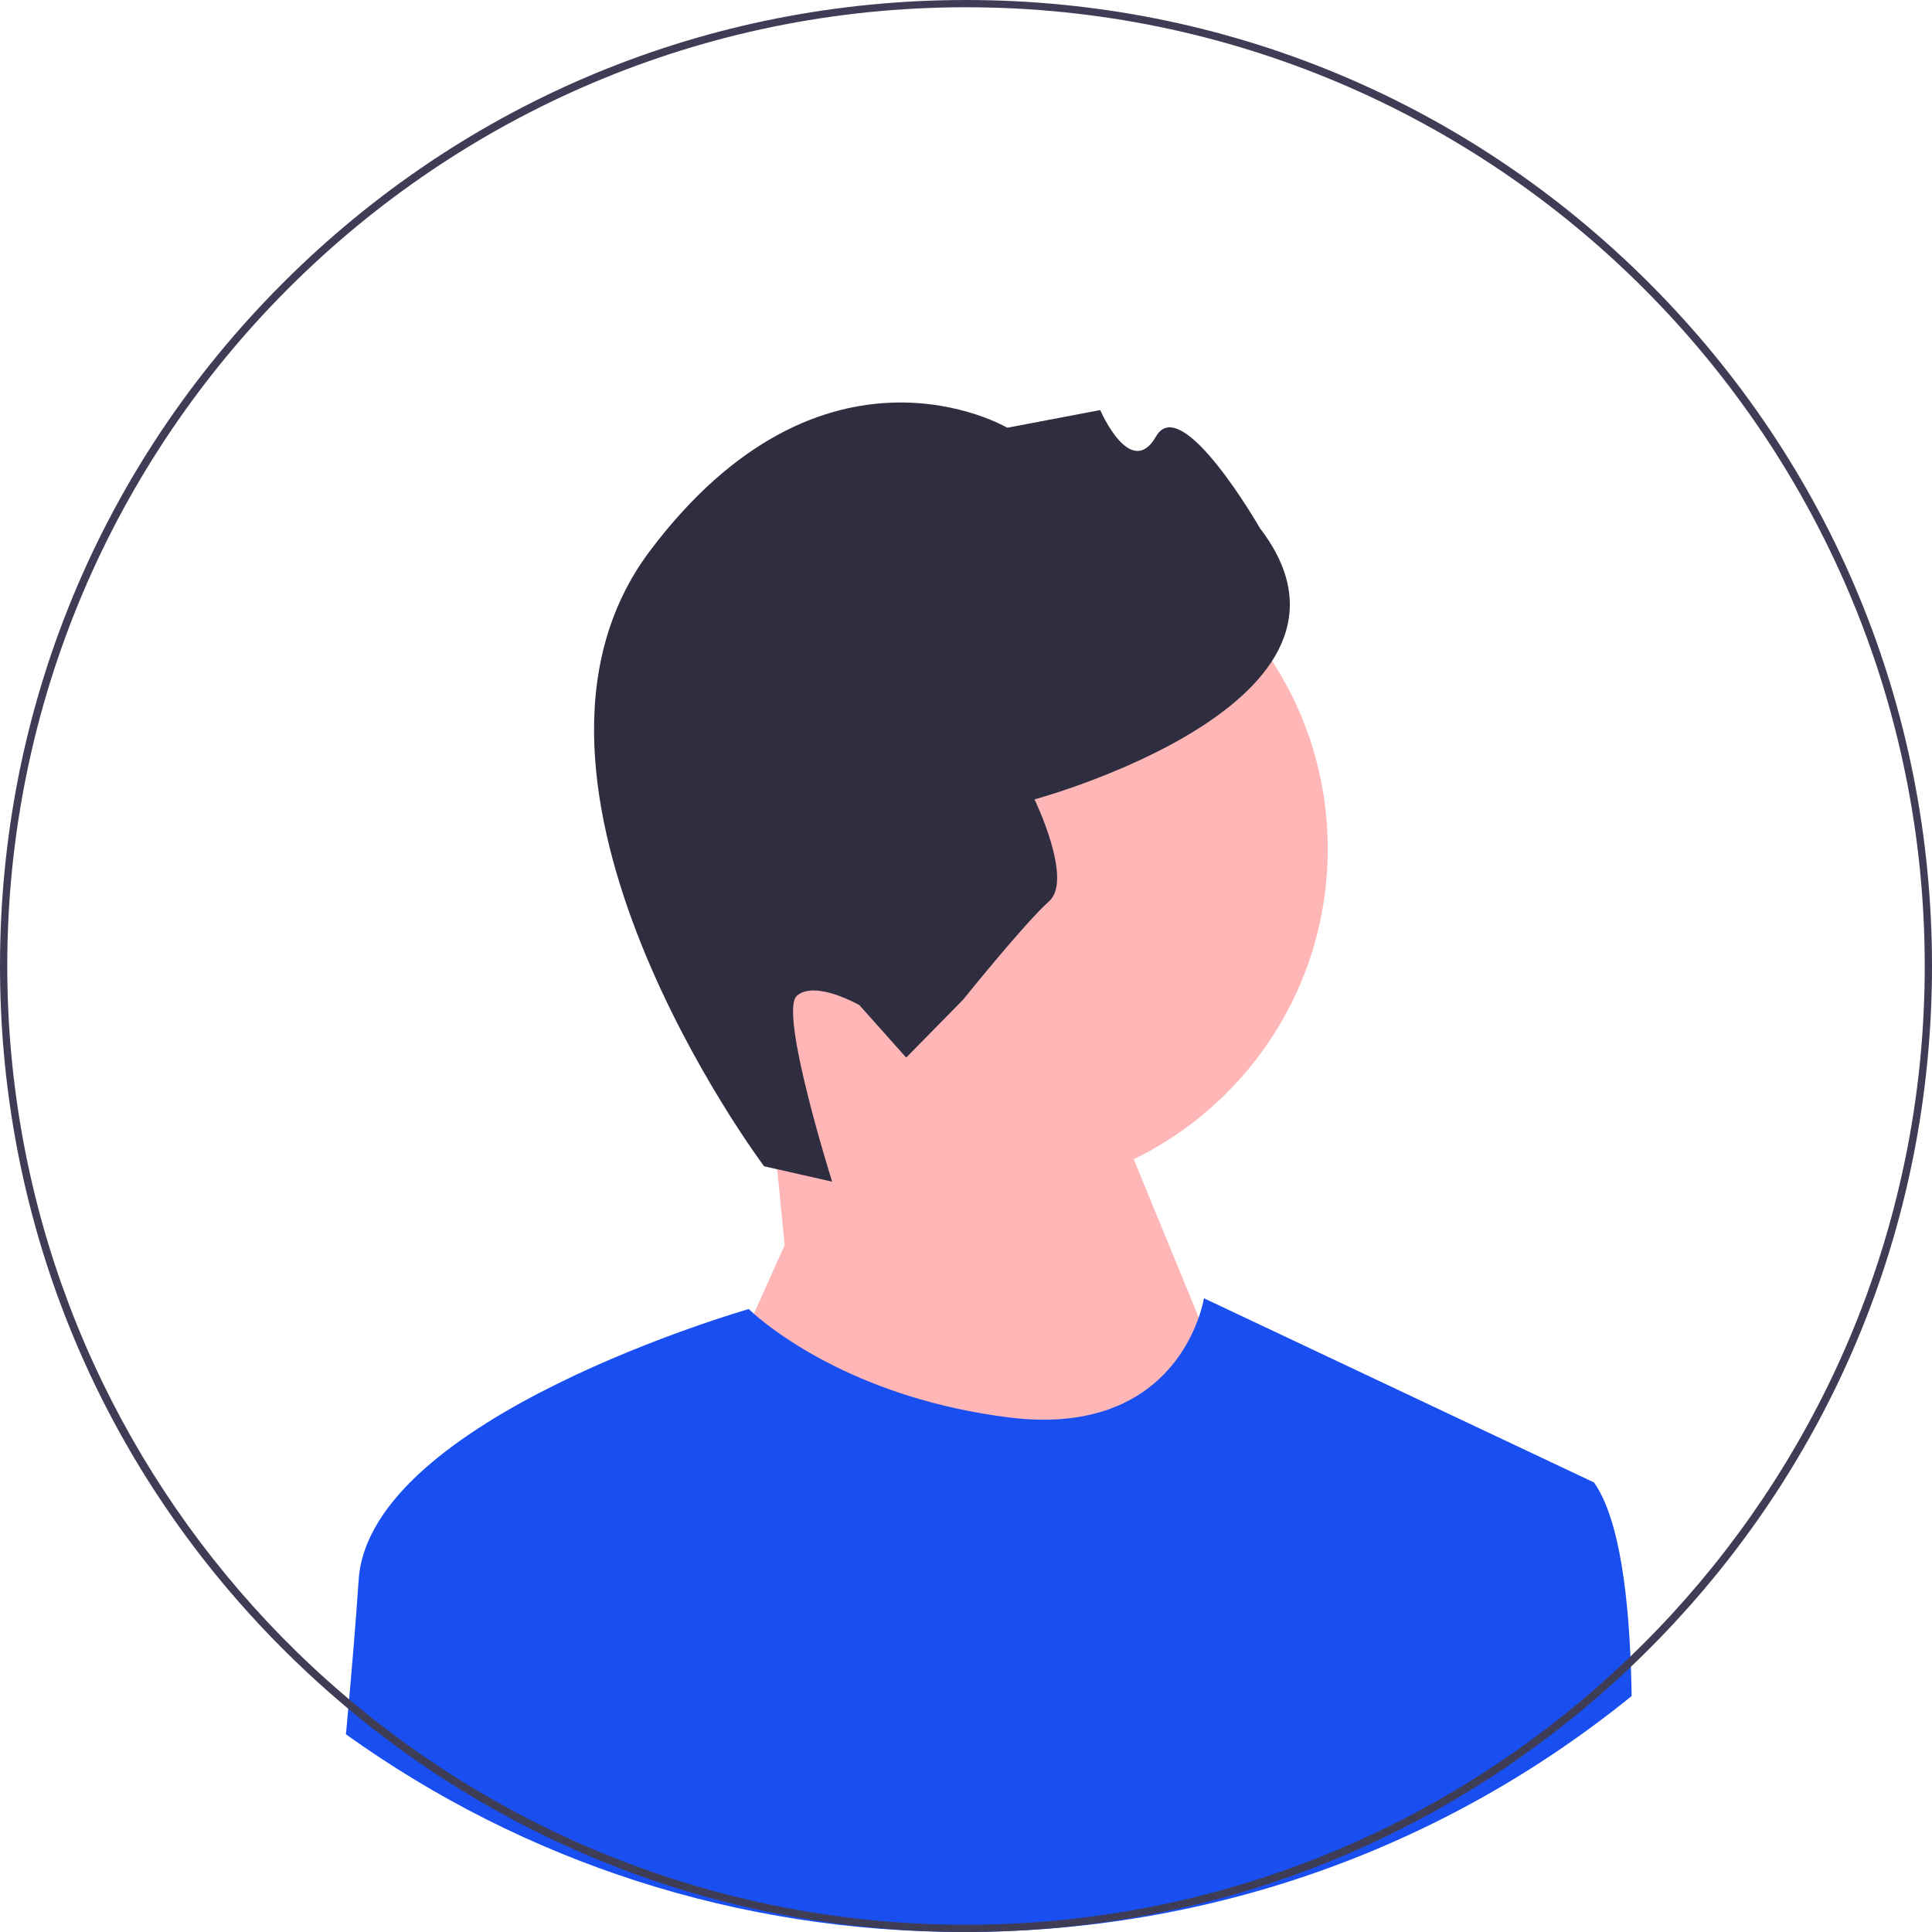
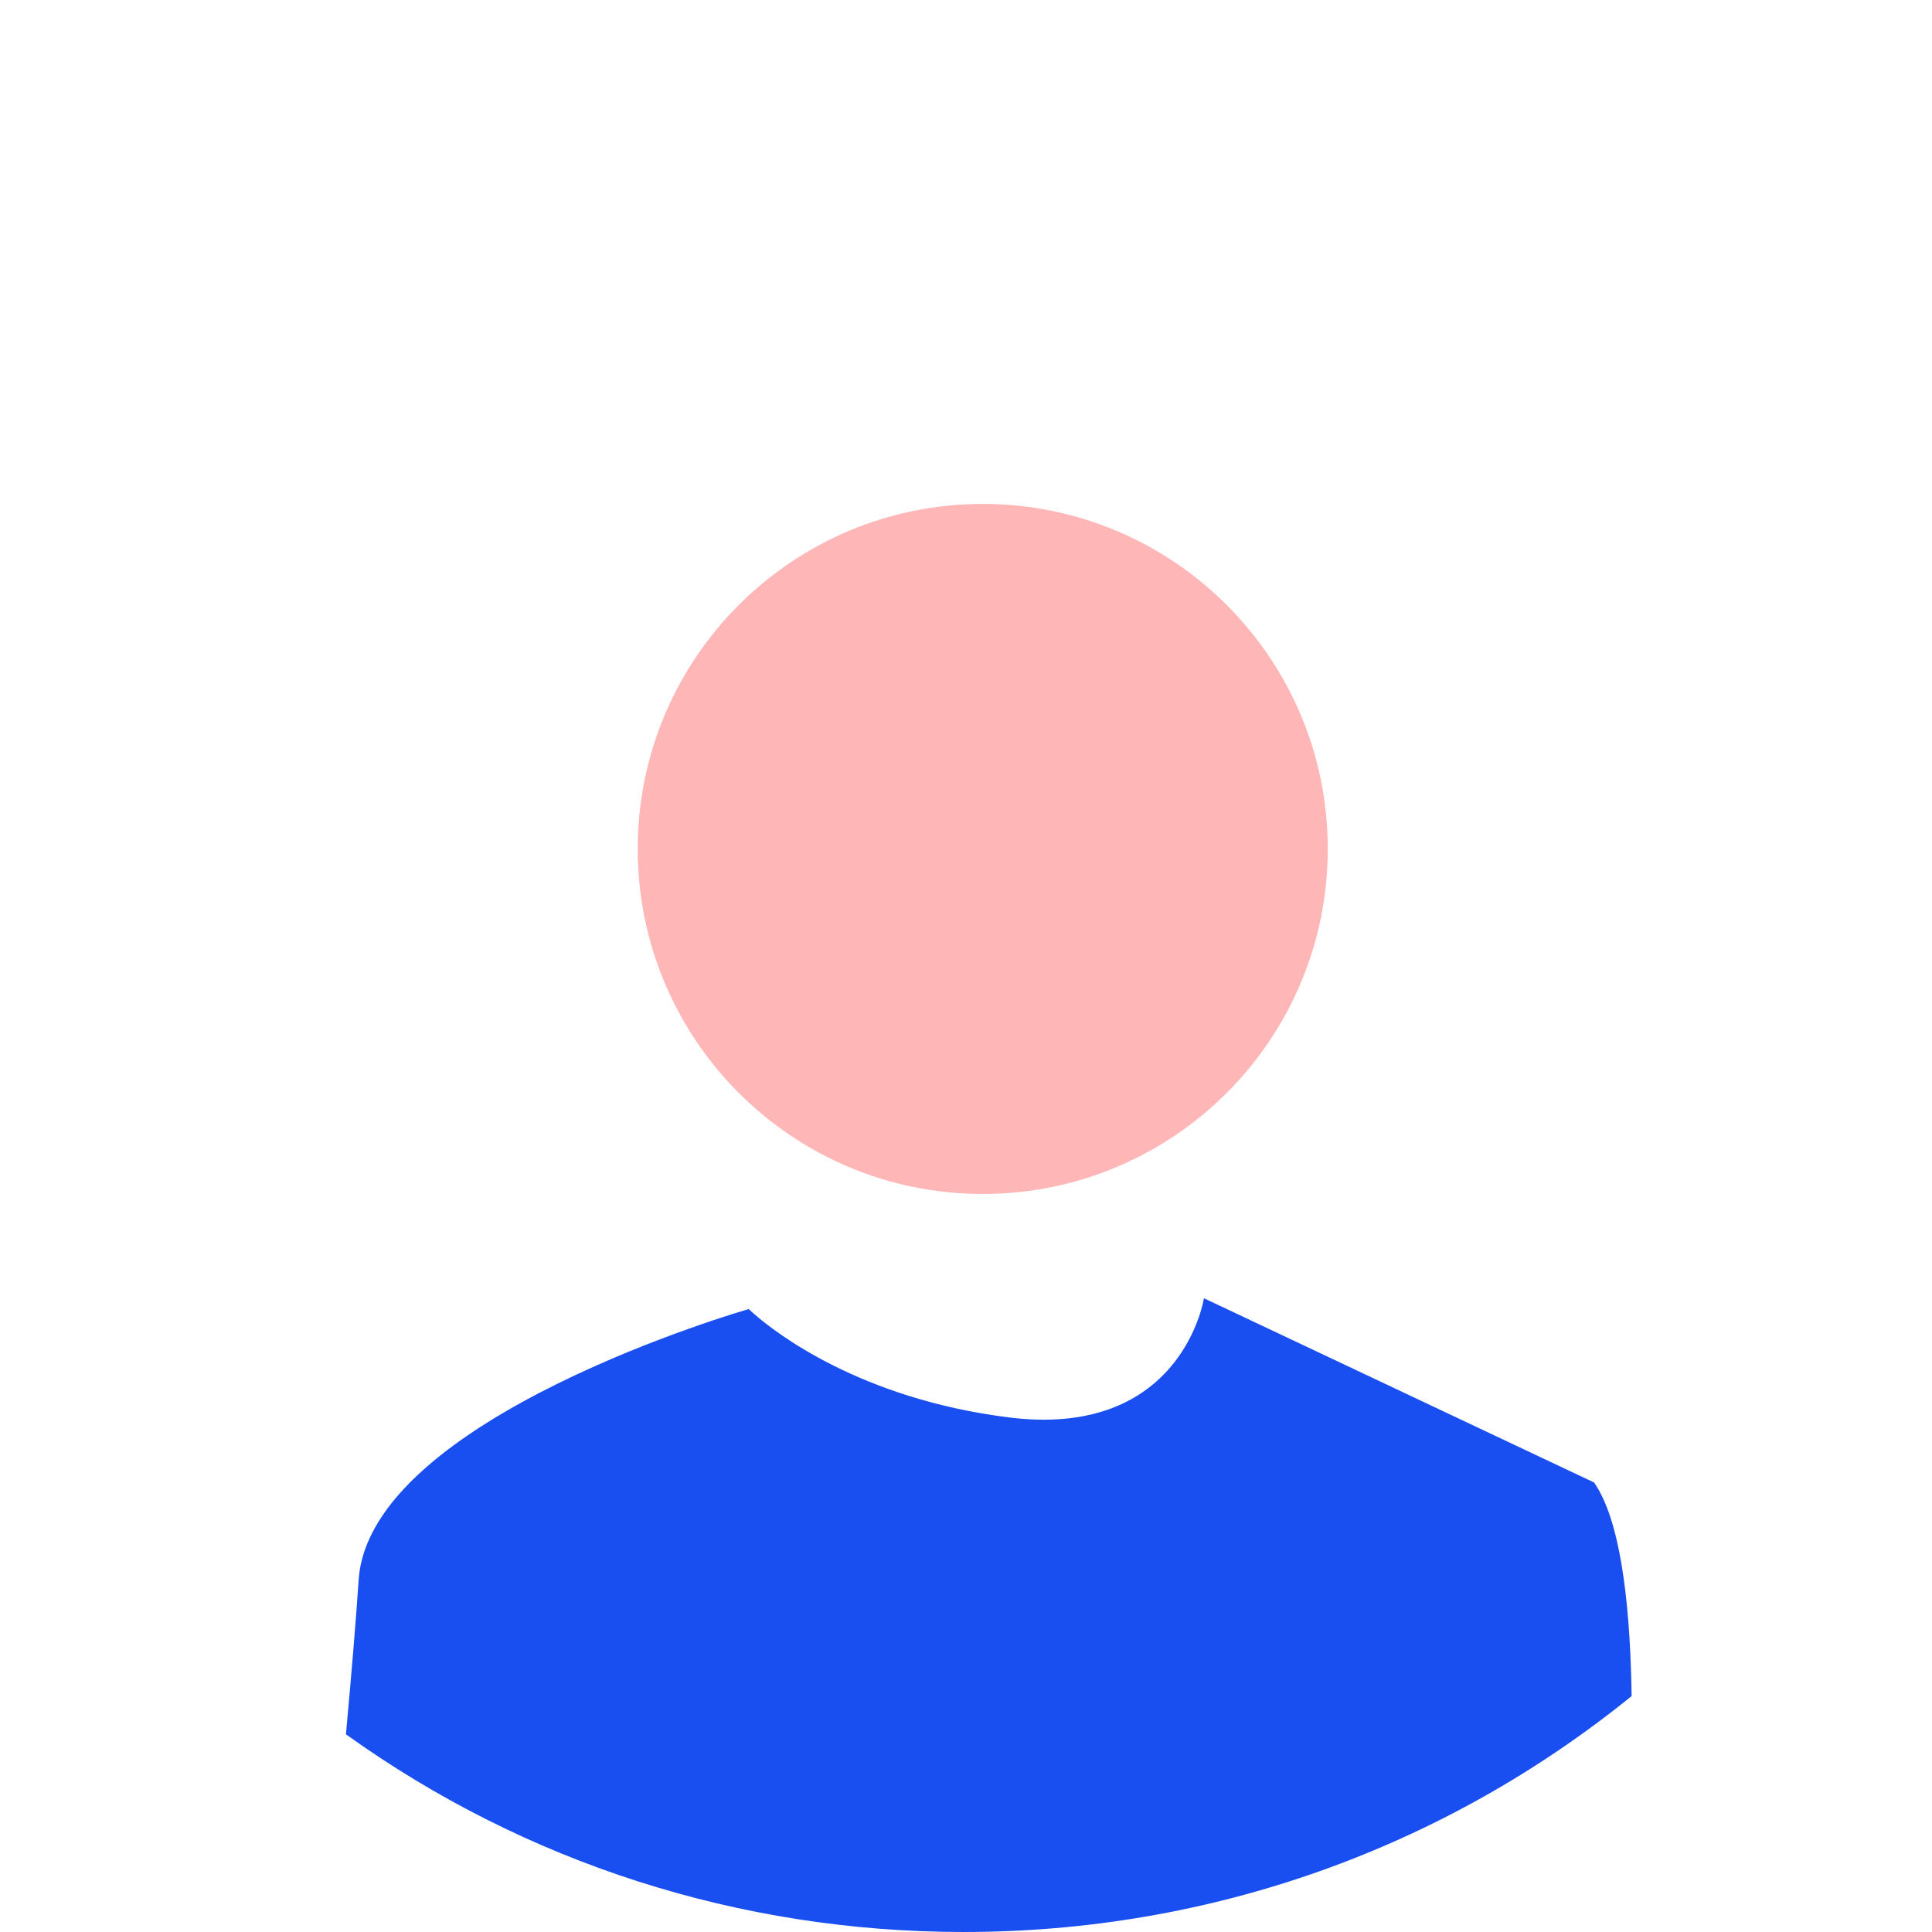
<svg xmlns="http://www.w3.org/2000/svg" width="120" height="120" viewBox="0 0 120 120" fill="none">
  <path d="M61.04 74.159C72.875 74.159 82.469 64.565 82.469 52.73C82.469 40.895 72.875 31.301 61.04 31.301C49.205 31.301 39.611 40.895 39.611 52.73C39.611 64.565 49.205 74.159 61.04 74.159Z" fill="#FFB6B6" />
-   <path d="M48.738 77.328L47.77 67.542L67.102 63.927L78.518 91.722L58.665 114.553L44.519 86.758L48.738 77.328Z" fill="#FFB6B6" />
-   <path d="M47.459 72.44L51.686 73.395C51.686 73.395 48.363 62.86 49.491 61.854C50.619 60.848 53.382 62.433 53.382 62.433L56.286 65.689L59.824 62.087C59.824 62.087 63.664 57.312 65.168 55.971C66.671 54.63 64.256 49.651 64.256 49.651C64.256 49.651 86.564 43.636 78.263 32.816C78.263 32.816 73.397 24.332 71.812 27.096C70.227 29.86 68.337 25.47 68.337 25.47L62.566 26.568C62.566 26.568 51.177 19.852 40.367 34.219C29.557 48.585 47.459 72.44 47.459 72.44Z" fill="#2F2E41" />
-   <path d="M101.342 105.346C89.631 114.841 75.143 120 59.858 120C45.901 120 32.607 115.697 21.487 107.721C21.506 107.512 21.526 107.306 21.544 107.1C21.839 103.874 22.102 100.737 22.276 98.136C22.948 88.038 46.507 81.308 46.507 81.308C46.507 81.308 46.614 81.415 46.827 81.601C48.127 82.743 53.406 86.882 62.663 88.038C70.917 89.071 73.634 84.174 74.456 81.829C74.704 81.115 74.778 80.636 74.778 80.636L99.009 92.079C100.59 94.337 101.208 99.201 101.33 104.668C101.335 104.894 101.34 105.117 101.342 105.346Z" fill="#194FF0" />
-   <path d="M102.426 17.574C91.094 6.241 76.026 0 60 0C43.974 0 28.906 6.241 17.574 17.574C6.241 28.906 0 43.974 0 60C0 74.628 5.199 88.457 14.727 99.377C15.636 100.421 16.586 101.438 17.574 102.426C17.806 102.659 18.041 102.891 18.277 103.117C18.909 103.728 19.552 104.326 20.206 104.905C20.603 105.259 21.005 105.607 21.41 105.947C21.729 106.216 22.047 106.48 22.369 106.739C22.376 106.746 22.381 106.75 22.387 106.755C23.283 107.477 24.194 108.171 25.123 108.839C35.231 116.089 47.314 120 60 120C73.892 120 87.061 115.311 97.705 106.68C98.574 105.977 99.424 105.246 100.259 104.49C100.996 103.823 101.718 103.135 102.426 102.426C102.65 102.203 102.873 101.977 103.092 101.75C103.701 101.123 104.292 100.484 104.869 99.837C114.652 88.847 120 74.835 120 60C120 43.974 113.759 28.906 102.426 17.574ZM104.723 99.275C104.159 99.916 103.581 100.547 102.99 101.163C102.07 102.122 101.12 103.051 100.139 103.947C99.767 104.289 99.39 104.623 99.009 104.955C98.576 105.332 98.138 105.702 97.694 106.065C94.191 108.941 90.354 111.422 86.251 113.443C84.629 114.244 82.967 114.972 81.266 115.624C74.659 118.159 67.489 119.549 60 119.549C52.773 119.549 45.844 118.254 39.431 115.886C36.798 114.916 34.254 113.763 31.811 112.444C31.453 112.25 31.096 112.053 30.742 111.853C28.879 110.797 27.077 109.644 25.347 108.399C25.29 108.359 25.232 108.316 25.175 108.275C23.944 107.386 22.746 106.45 21.589 105.467C21.165 105.108 20.745 104.745 20.332 104.373C19.66 103.775 19.002 103.159 18.359 102.528C17.141 101.335 15.977 100.092 14.865 98.799C5.885 88.369 0.451 74.808 0.451 60C0.451 27.165 27.165 0.451 60 0.451C92.835 0.451 119.549 27.165 119.549 60C119.549 75.036 113.948 88.787 104.723 99.275Z" fill="#3F3D56" />
+   <path d="M101.342 105.346C89.631 114.841 75.143 120 59.858 120C45.901 120 32.607 115.697 21.487 107.721C21.839 103.874 22.102 100.737 22.276 98.136C22.948 88.038 46.507 81.308 46.507 81.308C46.507 81.308 46.614 81.415 46.827 81.601C48.127 82.743 53.406 86.882 62.663 88.038C70.917 89.071 73.634 84.174 74.456 81.829C74.704 81.115 74.778 80.636 74.778 80.636L99.009 92.079C100.59 94.337 101.208 99.201 101.33 104.668C101.335 104.894 101.34 105.117 101.342 105.346Z" fill="#194FF0" />
</svg>